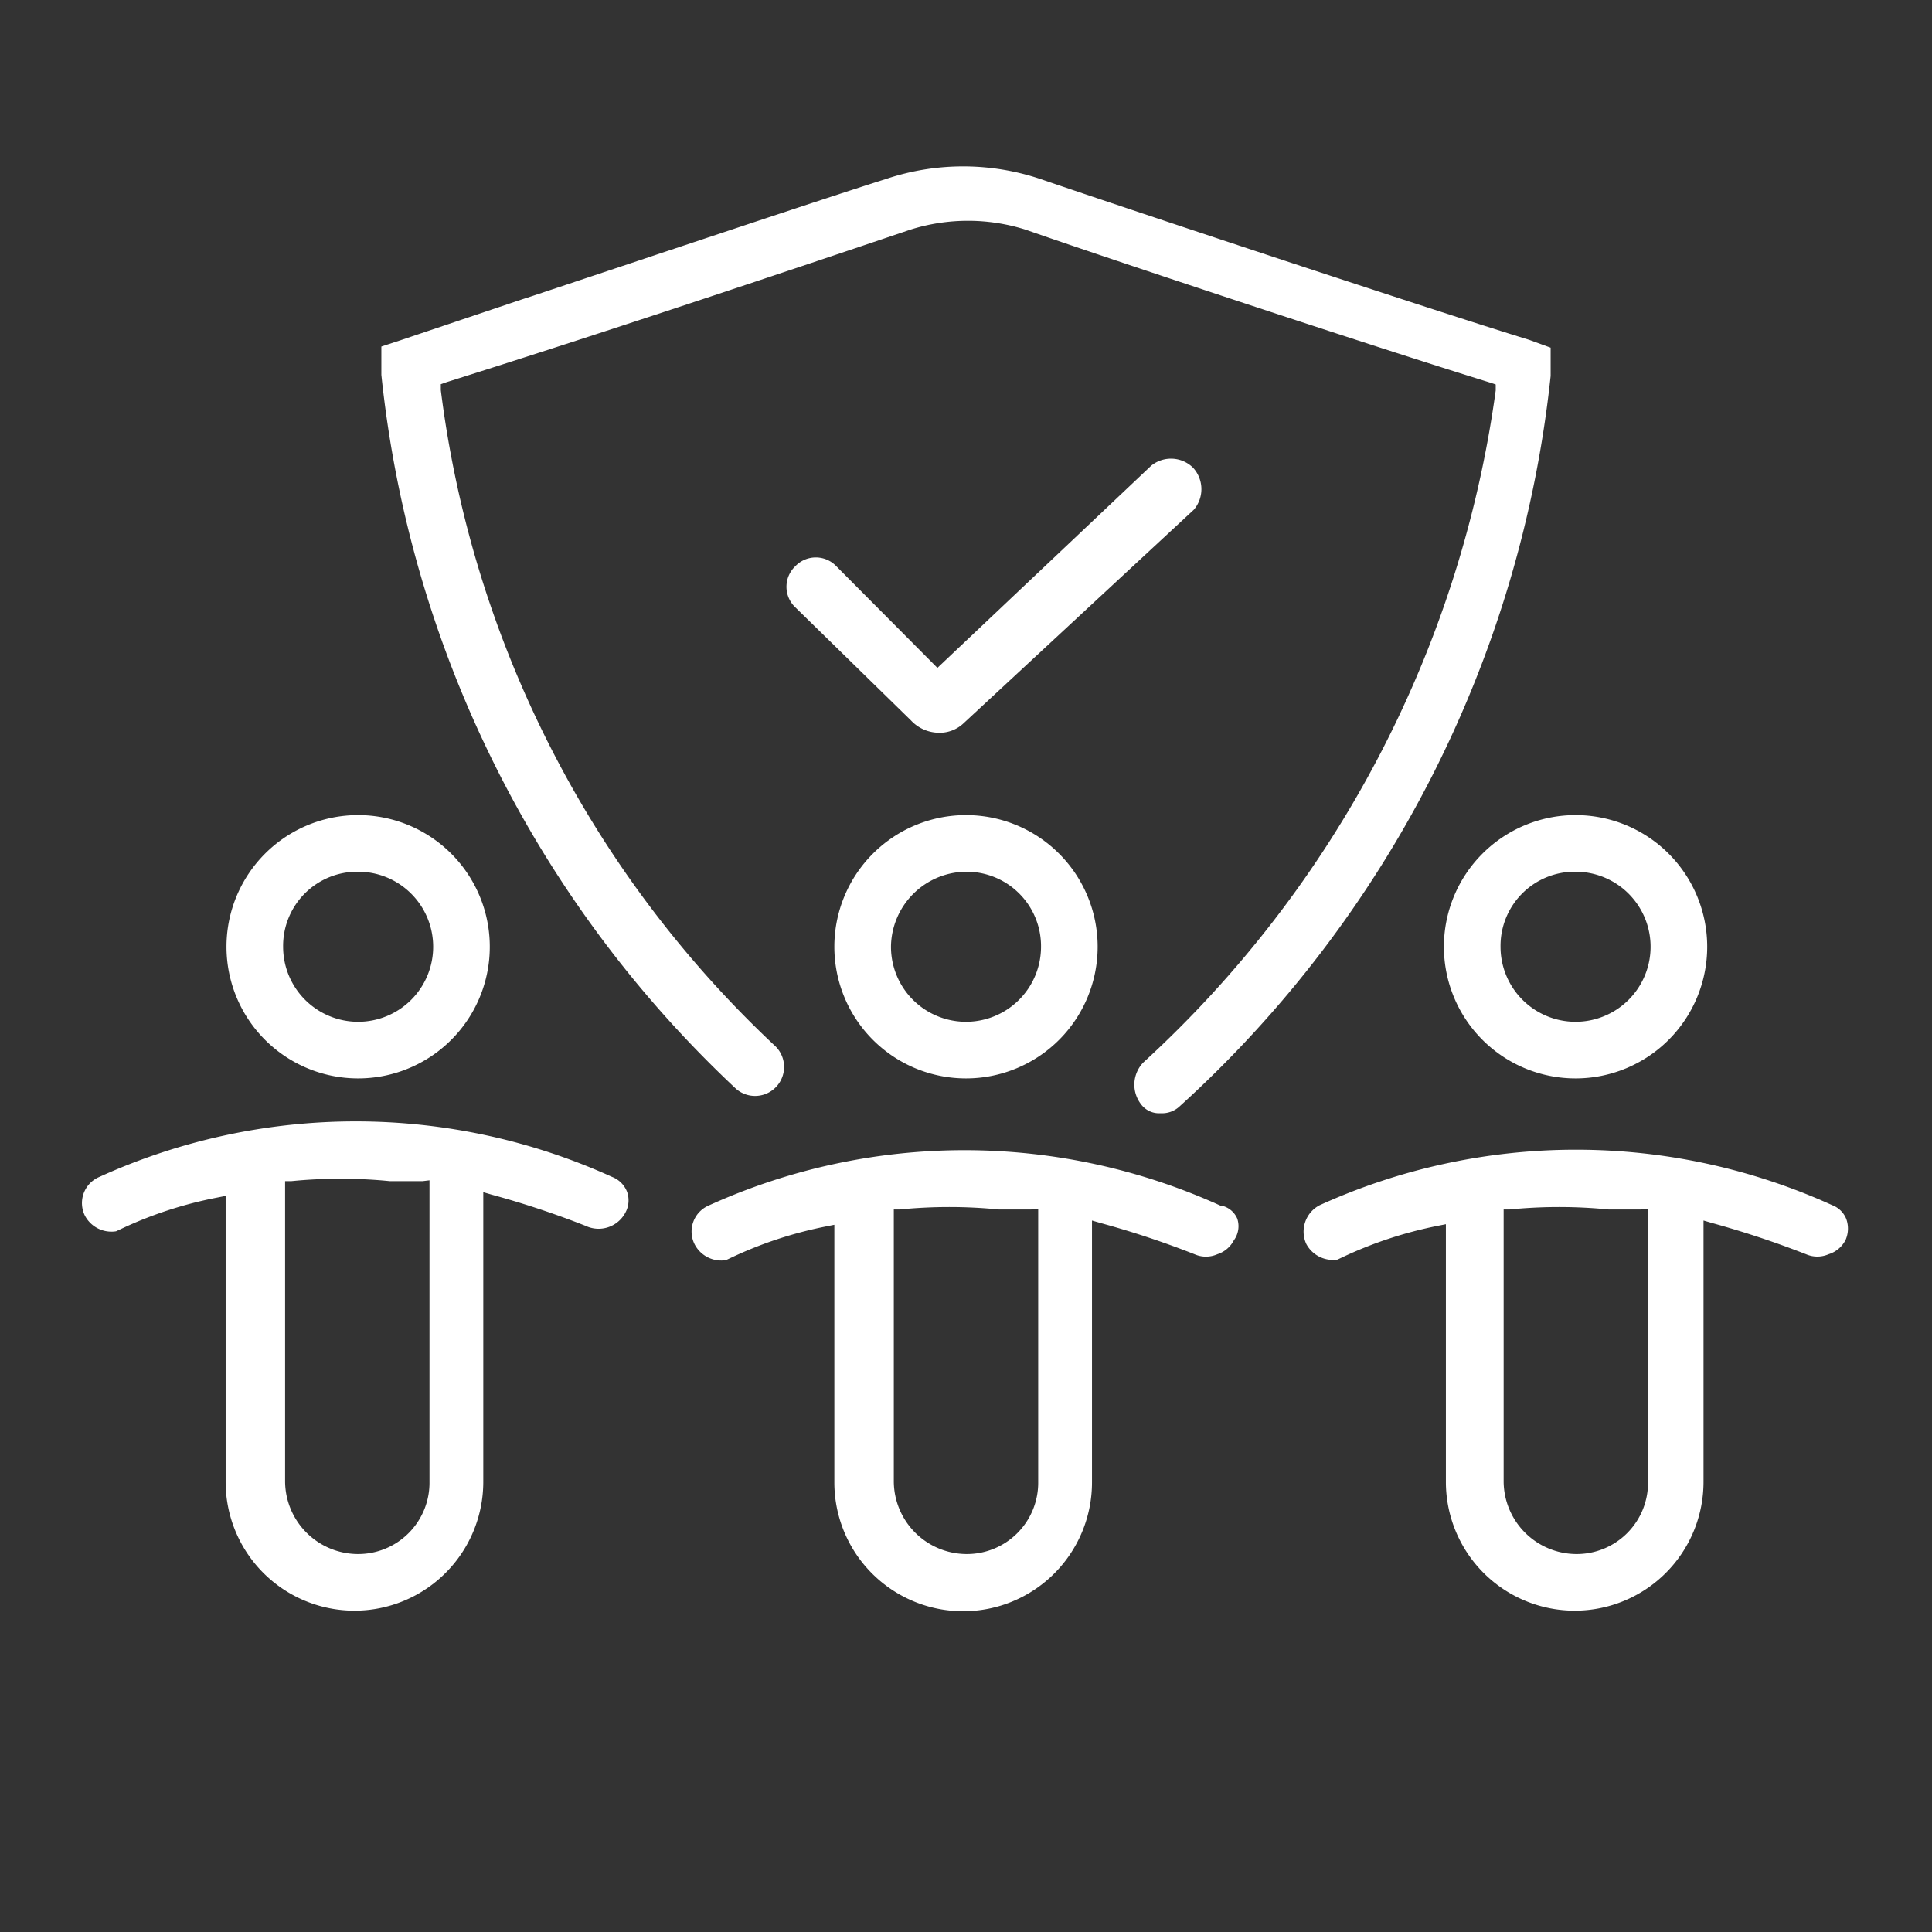
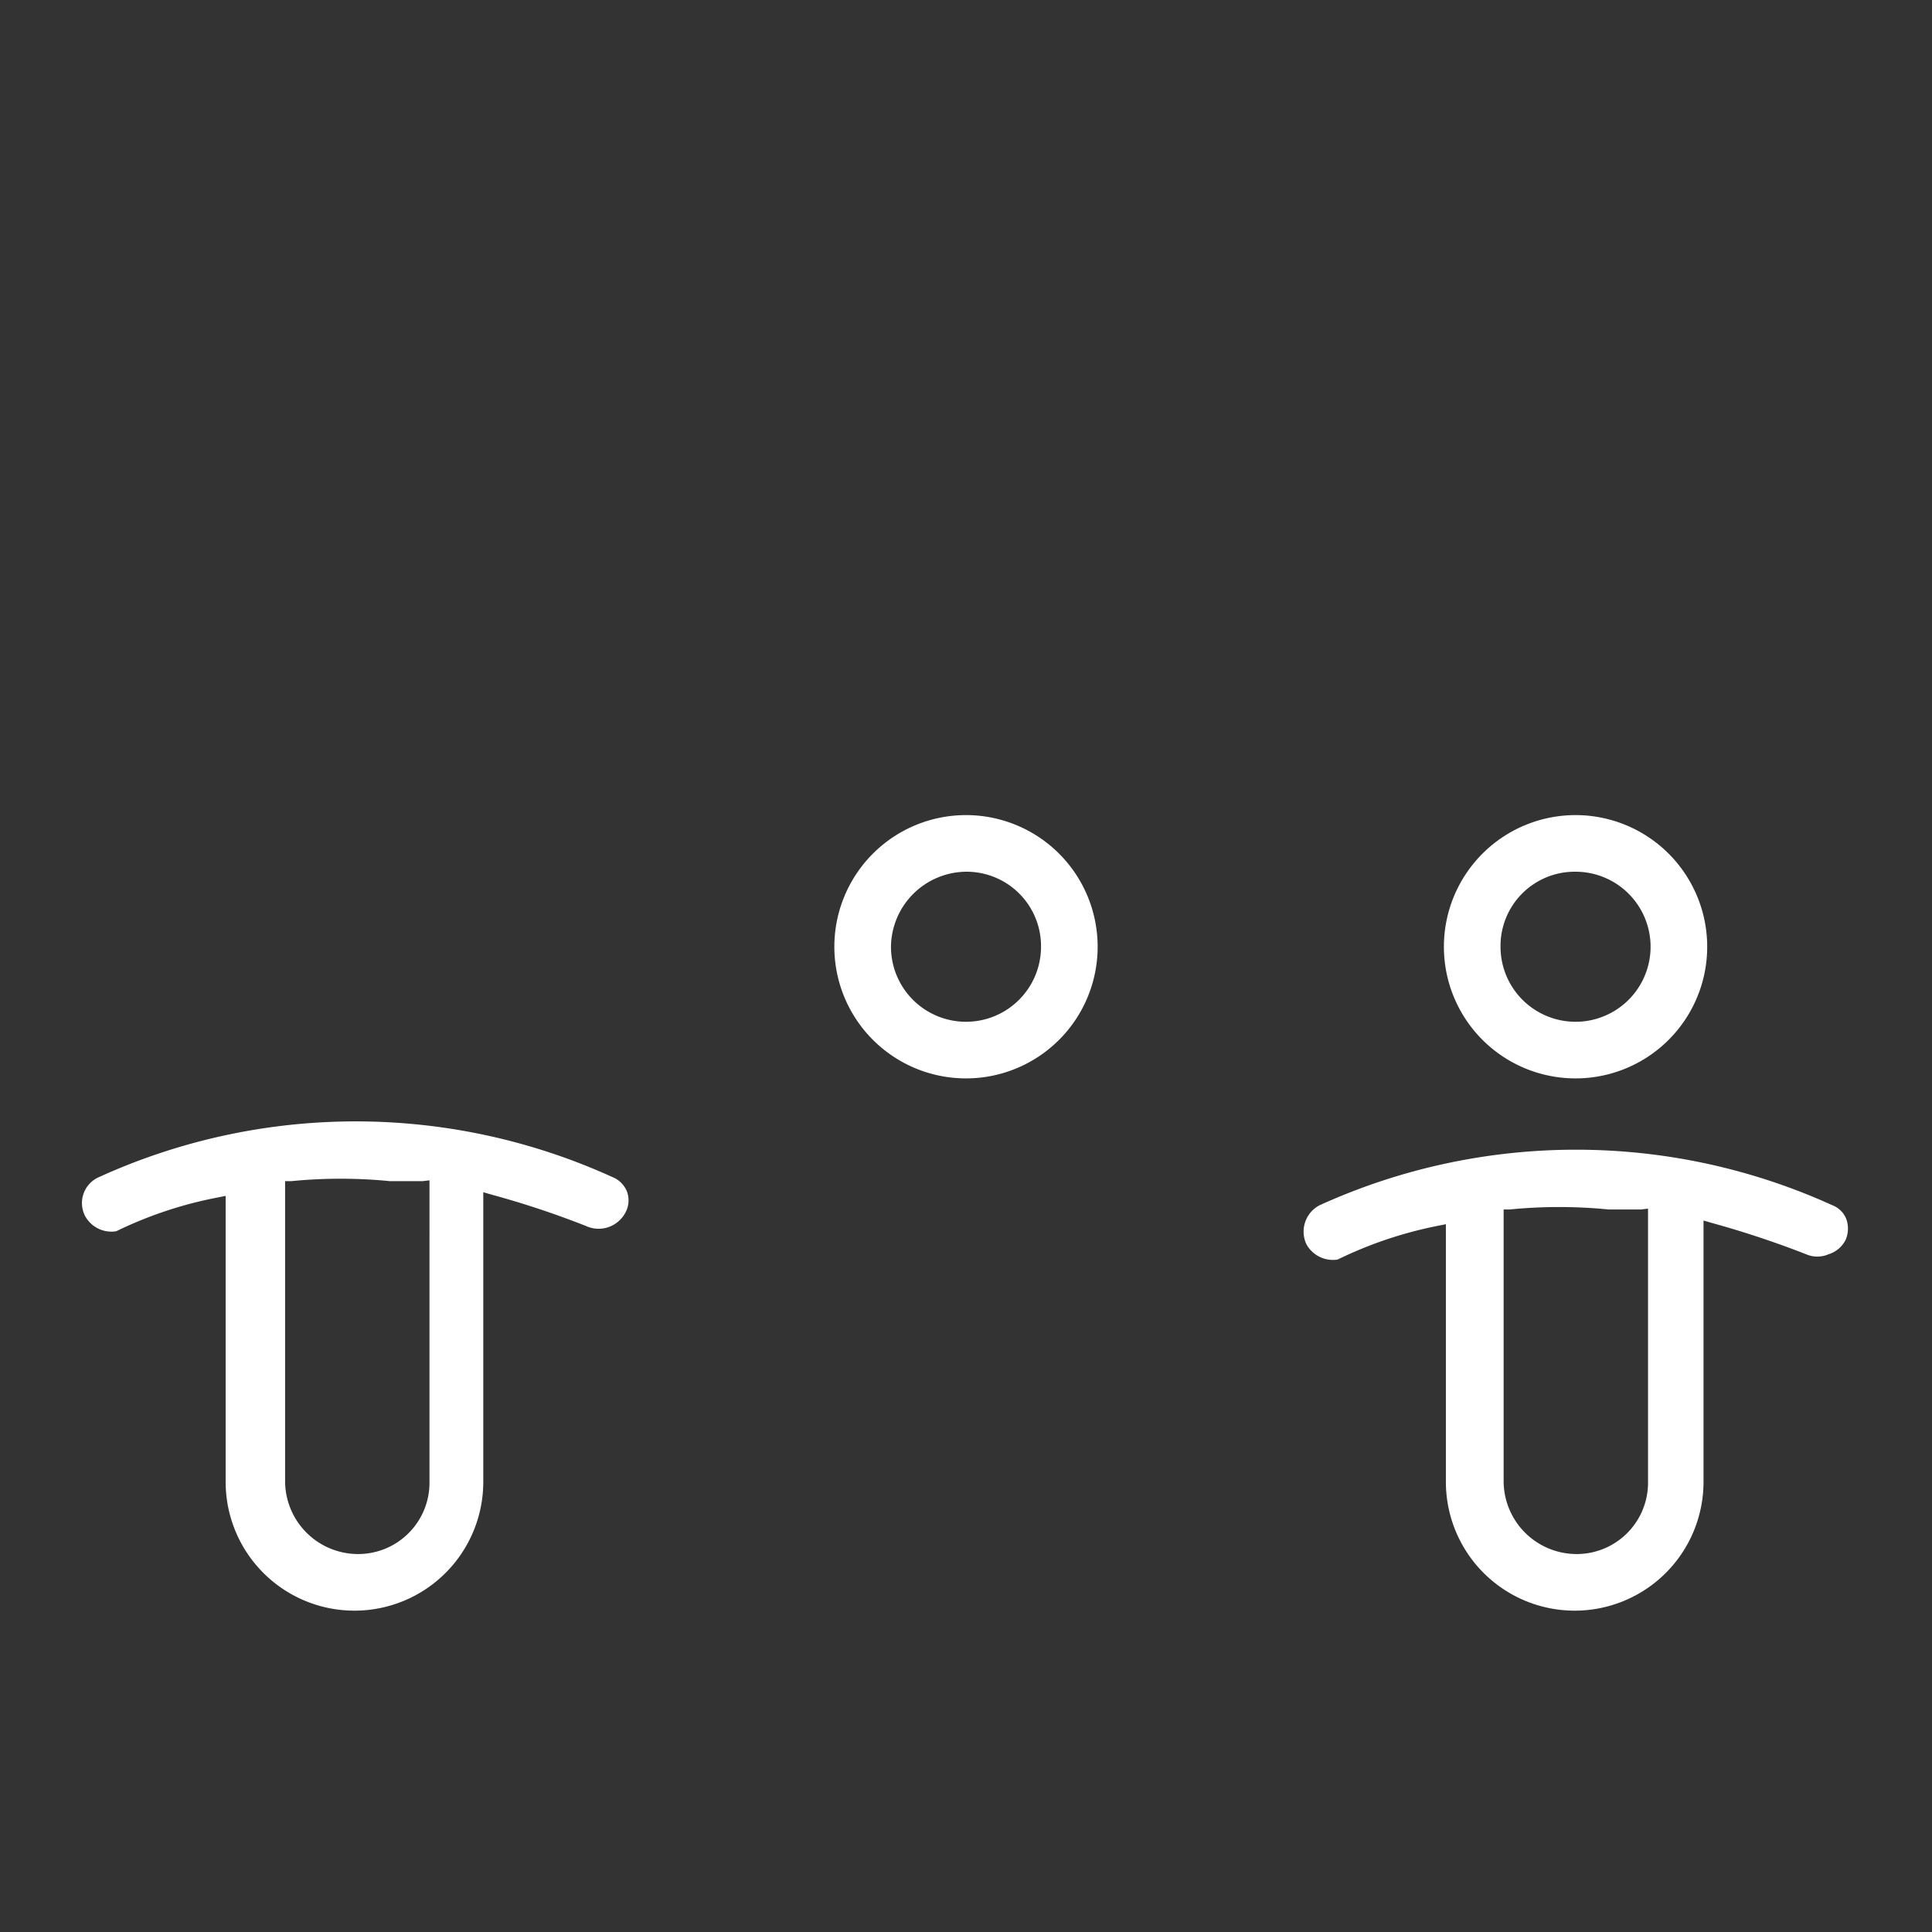
<svg xmlns="http://www.w3.org/2000/svg" viewBox="0 0 68.24 68.24">
  <rect x="0" y="0" width="68.24" height="68.24" fill="#333333" stroke="none" />
  <defs>
    <style>.cls-1{fill:#fff;}.cls-2{fill:none;}</style>
  </defs>
  <title>lifeinsuranceW</title>
  <g id="Layer_2" data-name="Layer 2">
    <g id="Layer_1-2" data-name="Layer 1">
      <path class="cls-1" d="M29.47,33.44a4.65,4.65,0,1,0,4.65-4.65A4.65,4.65,0,0,0,29.47,33.44Zm2,0a2.68,2.68,0,0,1,2.65-2.65,2.63,2.63,0,0,1,2.65,2.65,2.65,2.65,0,0,1-5.3,0Z" />
-       <path class="cls-1" d="M43.17,42.59l-.05,0a21.85,21.85,0,0,0-18.11,0,1,1,0,0,0-.47,1.37,1.06,1.06,0,0,0,1.1.55l.17-.08a14.27,14.27,0,0,1,3.36-1.11l.3-.06v9.1a4.55,4.55,0,1,0,9.1,0V43.11l.31.09a32.09,32.09,0,0,1,3.31,1.1,1,1,0,0,0,.81,0,1,1,0,0,0,.58-.49.84.84,0,0,0,.12-.77A.79.79,0,0,0,43.17,42.59Zm-6.5.1v9.65a2.52,2.52,0,0,1-2.55,2.55,2.58,2.58,0,0,1-2.55-2.55V42.72l.21,0a17.76,17.76,0,0,1,3.5,0c.37,0,.74,0,1.14,0Z" />
-       <path class="cls-1" d="M42.14,16.52a1.11,1.11,0,0,0-1.48-.07l-7.55,7.14L29.54,20a1,1,0,0,0-1.45,0,1,1,0,0,0,0,1.45l4.09,4a1.36,1.36,0,0,0,.93.43,1.23,1.23,0,0,0,.91-.32L42.17,18A1.12,1.12,0,0,0,42.14,16.52Z" />
-       <path class="cls-1" d="M12.62,38.09A4.65,4.65,0,1,0,8,33.44,4.65,4.65,0,0,0,12.62,38.09ZM10,33.44a2.62,2.62,0,0,1,2.65-2.65A2.65,2.65,0,1,1,10,33.44Z" />
      <path class="cls-1" d="M21.62,41.57a21.88,21.88,0,0,0-18.11,0A1,1,0,0,0,3,42.94a1.06,1.06,0,0,0,1.1.55l.17-.08A14.27,14.27,0,0,1,7.67,42.3l.3-.06v10.1a4.55,4.55,0,0,0,9.1,0V42.11l.31.09a32.09,32.09,0,0,1,3.31,1.1,1.07,1.07,0,0,0,1.4-.47.9.9,0,0,0,.06-.73A.92.92,0,0,0,21.62,41.57Zm-6.45.12V52.34a2.52,2.52,0,0,1-2.55,2.55,2.58,2.58,0,0,1-2.55-2.55V41.72l.21,0a17.76,17.76,0,0,1,3.5,0c.37,0,.74,0,1.14,0Z" />
      <path class="cls-1" d="M51,33.44a4.65,4.65,0,1,0,4.65-4.65A4.65,4.65,0,0,0,51,33.44Zm2,0a2.62,2.62,0,0,1,2.65-2.65A2.65,2.65,0,1,1,53,33.44Z" />
      <path class="cls-1" d="M65.21,43.05a.86.86,0,0,0-.49-.48,21.88,21.88,0,0,0-18.11,0,1.05,1.05,0,0,0-.47,1.37,1.07,1.07,0,0,0,1.1.55l.17-.08a14.42,14.42,0,0,1,3.36-1.11l.3-.06v9.1a4.55,4.55,0,0,0,9.1,0V43.11l.31.09a33.78,33.78,0,0,1,3.31,1.1,1,1,0,0,0,.8,0,1,1,0,0,0,.6-.51A1,1,0,0,0,65.21,43.05Zm-7-.36v9.65a2.52,2.52,0,0,1-2.55,2.55,2.58,2.58,0,0,1-2.55-2.55V42.72l.21,0a17.76,17.76,0,0,1,3.5,0c.37,0,.74,0,1.14,0Z" />
-       <path class="cls-1" d="M26,38.46a1,1,0,1,0,1.34-1.55A38.25,38.25,0,0,1,15.57,13.78l0-.21.2-.07c1.93-.61,6.35-2,16.39-5.39a6.77,6.77,0,0,1,4.06,0c3,1.05,12.26,4.12,16.4,5.4l.21.07,0,.21A39.43,39.43,0,0,1,40.38,37.53,1.13,1.13,0,0,0,40.3,39a.79.79,0,0,0,.59.32H41a.9.9,0,0,0,.64-.22A40.6,40.6,0,0,0,54.77,13.28v-1L54,12c-3.27-1-14.05-4.58-17.26-5.68a8.58,8.58,0,0,0-5.44,0C29.14,7,23.18,9,18.82,10.45l-.4.13L14.2,12l-.73.24v1A40.25,40.25,0,0,0,26,38.46Z" />
      <rect class="cls-2" width="68.24" height="68.24" />
    </g>
  </g>
</svg>